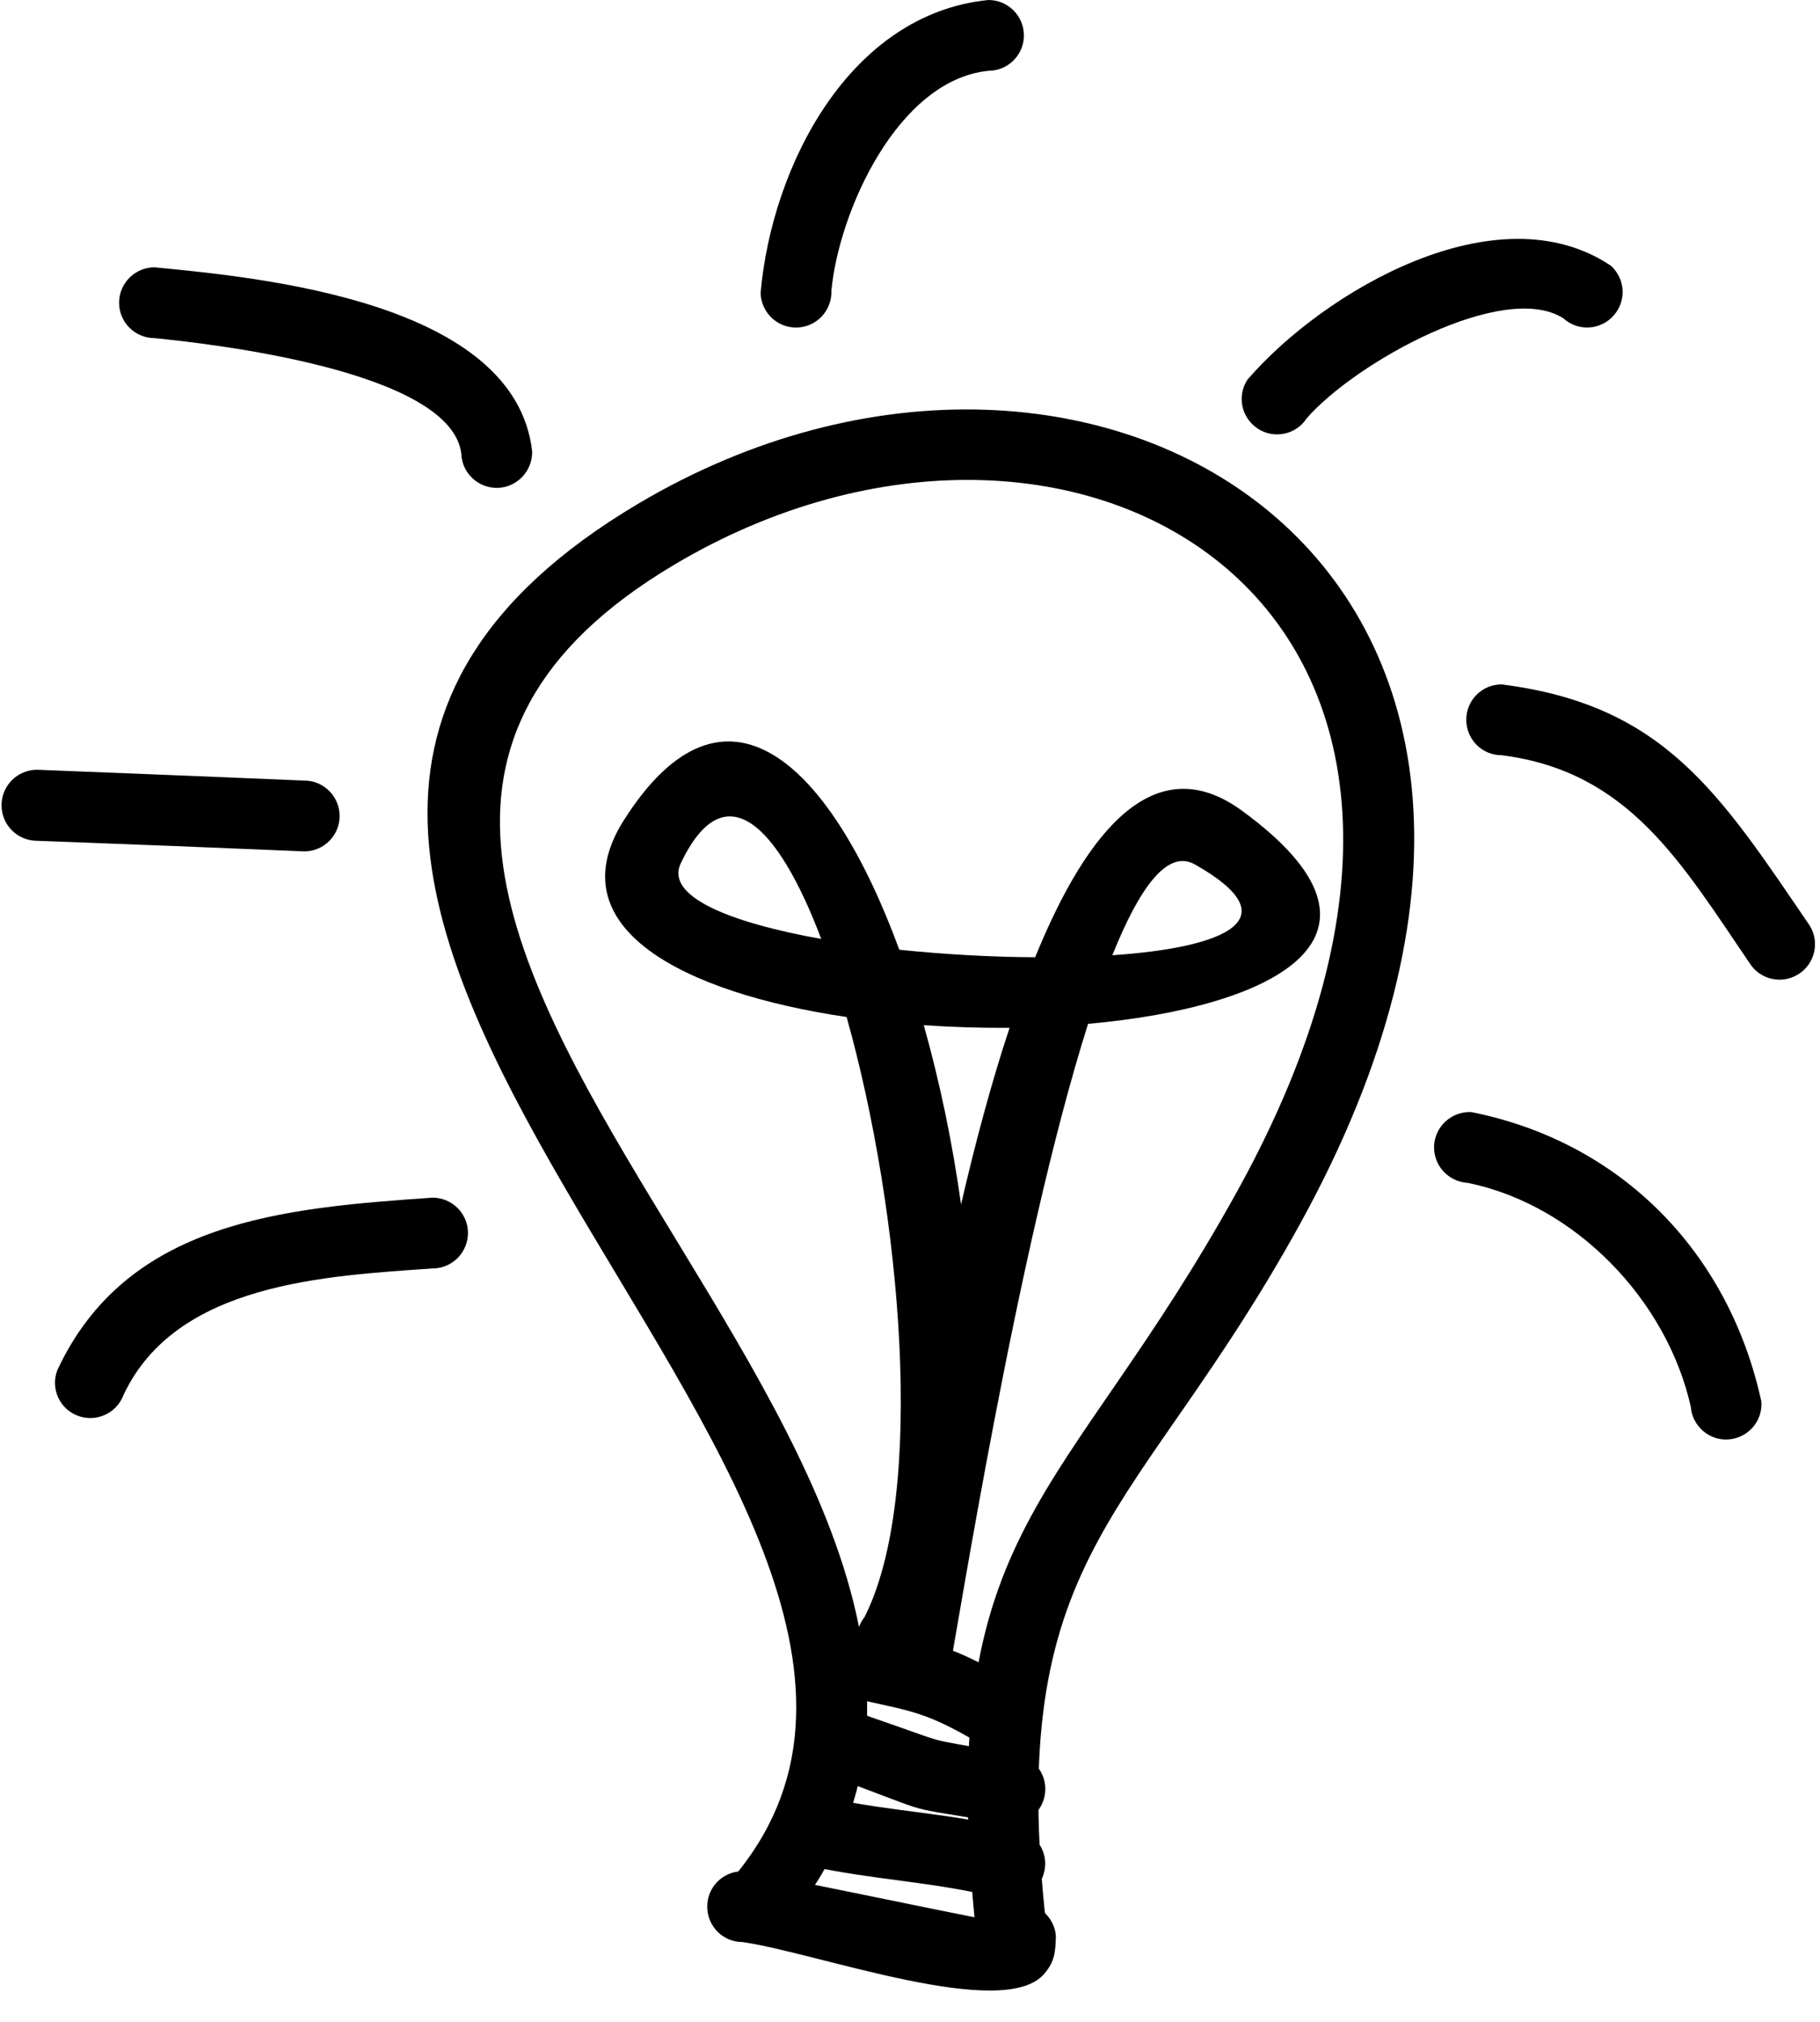
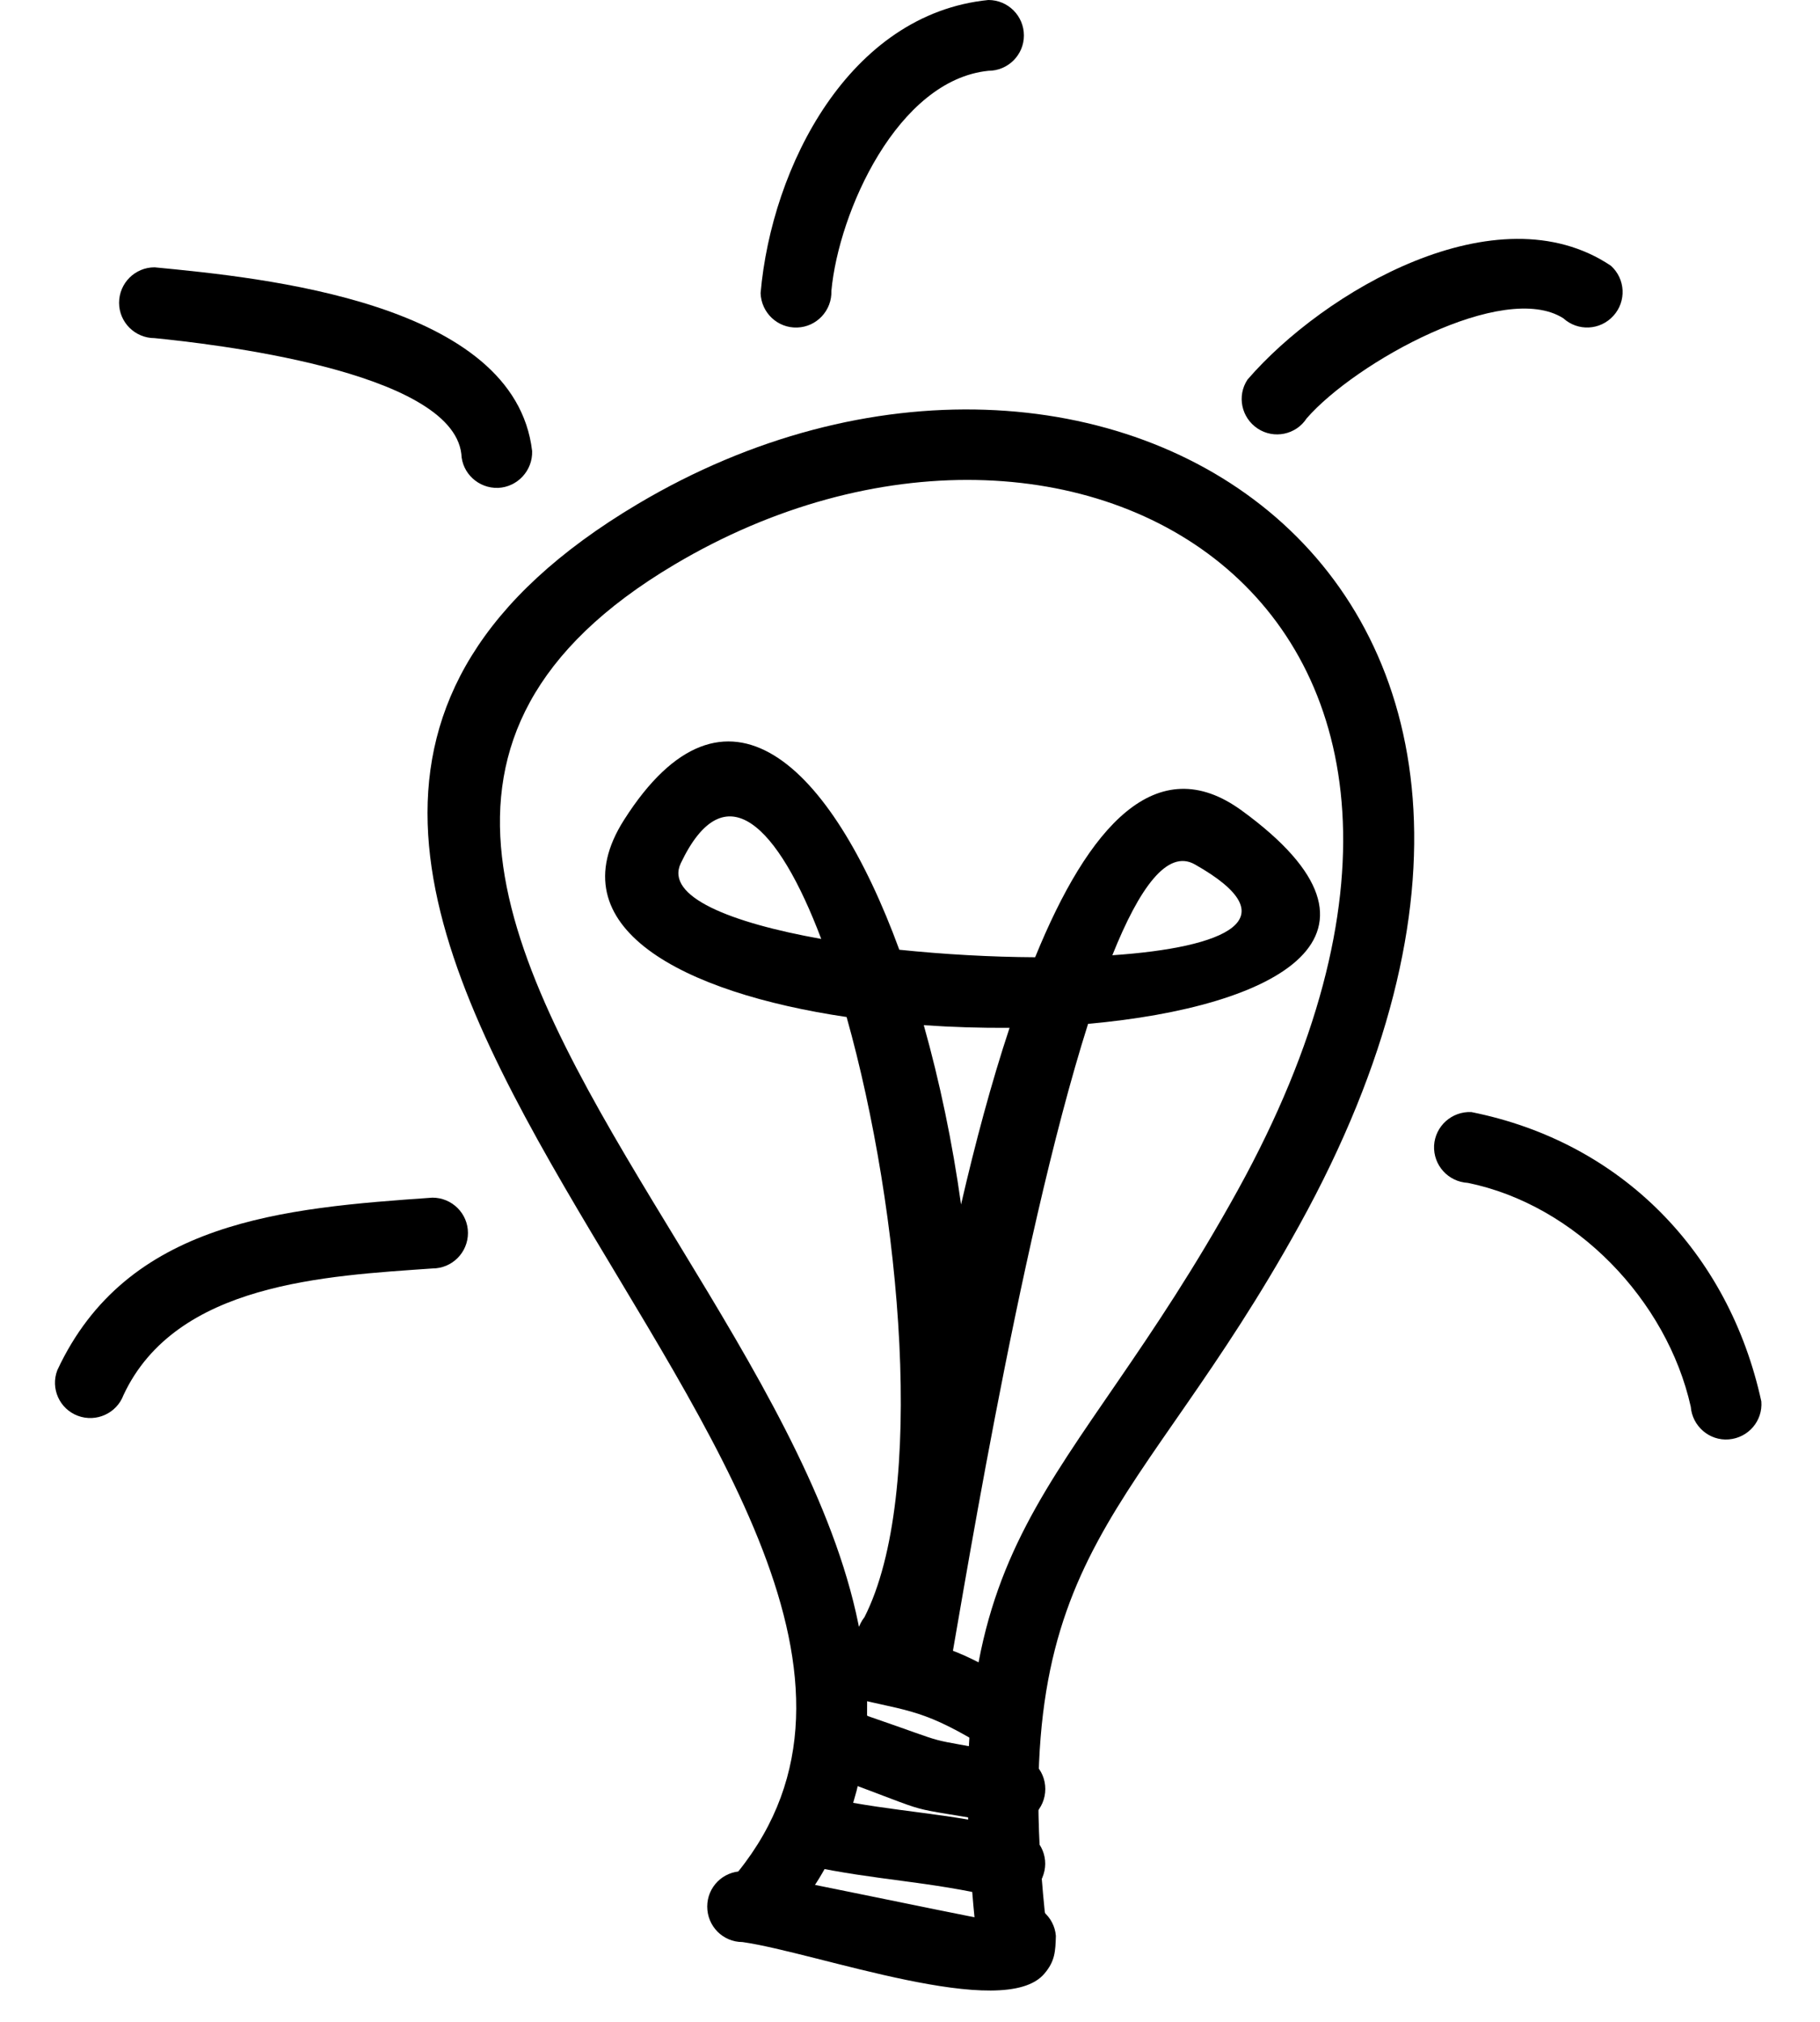
<svg xmlns="http://www.w3.org/2000/svg" clip-rule="evenodd" fill="#000000" fill-rule="evenodd" height="9167" image-rendering="optimizeQuality" preserveAspectRatio="xMidYMid meet" shape-rendering="geometricPrecision" text-rendering="geometricPrecision" version="1" viewBox="-7.0 0.0 8253.0 9167.0" width="8253" zoomAndPan="magnify">
  <g id="change1_1">
    <path d="m3340 8486c1396-1734-3347-4483-455-6201 2080-1236 4635 307 3001 3268-733 1329-1323 1462-1156 3109 17 87-40 172-127 188-87 17-171-39-188-126-183-1812 404-1902 1191-3328 1467-2658-747-3910-2555-2836-2592 1539 2158 4112 523 6146-60 64-162 68-227 7-64-60-68-162-7-227z" fill="#000000" />
  </g>
  <path d="m3457 8596c1595-1705-3233-4513-489-6174 1770-1071 4082 107 3042 2521-657 1526-1761 2090-1438 3750" fill="none" />
  <g id="change1_2">
    <path d="m3360 8484c135 18 929 187 1123 222 26-42 72-72 125-76 88-7 166 59 173 147-2 70-4 115-52 171-183 219-1032-95-1369-143-89 0-160-72-160-161 0-88 71-160 160-160z" fill="#000000" />
  </g>
  <path d="m3360 8644c515 0 1281 399 1261 146" fill="none" />
  <g id="change1_3">
    <path d="m3747 8152c319 66 527 64 873 145 85 27 132 117 105 201-26 85-116 132-201 106-328-77-549-77-872-146-85-26-132-116-106-201 27-84 117-132 201-105z" fill="#000000" />
  </g>
  <path d="m3700 8305c261 82 506 31 872 145" fill="none" />
  <g id="change1_4">
    <path d="m3930 7781c419 144 205 87 642 170 89 0 161 71 161 160s-72 161-161 161c-550-97-279-25-812-219-75-46-98-146-51-221s146-98 221-51z" fill="#000000" />
  </g>
  <path d="m3845 7917c128 80 584 194 727 194" fill="none" />
  <g id="change1_5">
    <path d="m3893 7376c370 94 377 59 726 267 72 53 86 153 34 225-53 71-154 86-225 33-270-161-330-142-631-218-85-27-132-117-105-201 26-85 116-132 201-106z" fill="#000000" />
  </g>
-   <path d="m3845 7529c244 77 433 60 679 243" fill="none" />
  <g id="change1_6">
    <path d="m3913 7332c282-555 167-1839-81-2721-743-110-1320-406-1009-894 458-720 938-256 1248 589 203 21 416 33 616 34 241-592 550-947 937-665 775 565 161 890-697 967-322 1015-591 2746-639 2988-29 84-121 129-205 100-65-23-107-84-108-150-13-6-25-13-36-22-70-55-81-156-26-226zm-196-3075c-196-518-438-761-637-343-72 151 224 269 637 343zm1320 74c513-35 813-164 374-412-124-70-251 105-374 412zm-686 1130c64-277 137-551 220-801-129 1-260-3-389-12 72 256 130 532 169 813z" fill="#000000" />
  </g>
  <path d="m4039 7432c518-650-79-4878-1050-3672-744 925 3935 1066 2540 45-839-615-1304 3516-1393 3773" fill="none" />
  <g id="change1_7">
    <path d="m253 6212c316-678 1027-735 1701-782 89 0 161 72 161 160 0 89-72 161-161 161-483 34-1163 65-1401 574-31 83-124 125-207 94s-125-124-93-207z" fill="#000000" />
  </g>
  <path d="m403 6269c199-529 1e3 -679 1551-679" fill="none" />
  <g id="change1_8">
-     <path d="m161 3490c824 33 420 16 1212 49 88 0 160 72 160 161 0 88-72 160-160 160-805-33-401-17-1212-48-89 0-161-72-161-161s72-161 161-161z" fill="#000000" />
-   </g>
-   <path d="m161 3651c444 0 807 49 1212 49" fill="none" />
+     </g>
  <g id="change1_9">
    <path d="m694 1212c487 47 1633 157 1712 833 3 88-66 163-154 167-89 3-164-66-167-154-45-380-1152-501-1391-525-89 0-161-72-161-160 0-89 72-161 161-161z" fill="#000000" />
  </g>
  <path d="m694 1373c380 0 1532 204 1551 678" fill="none" />
  <g id="change1_10">
    <path d="m3442 1329c50-574 402-1266 1033-1329 89 0 161 72 161 161 0 88-72 160-161 160-412 42-679 640-712 998 3 88-66 163-155 166s-163-67-166-156z" fill="#000000" />
  </g>
  <path d="m3603 1324c-15-433 433-1163 872-1163" fill="none" />
  <g id="change1_11">
    <path d="m5650 1721c344-399 1131-863 1648-516 66 60 71 161 11 227s-161 71-227 11c-271-172-942 199-1164 454-48 74-148 95-222 46s-95-148-46-222z" fill="#000000" />
  </g>
  <path d="m5784 1809c275-419 1170-699 1406-485" fill="none" />
  <g id="change1_12">
-     <path d="m6802 3103c738 93 988 493 1397 1093 47 75 24 174-51 221s-174 25-221-50c-312-458-549-870-1125-943-89 0-160-72-160-161 0-88 71-160 160-160z" fill="#000000" />
-   </g>
+     </g>
  <path d="m6802 3263c559 0 985 580 1261 1018" fill="none" />
  <g id="change1_13">
    <path d="m6665 5042c681 136 1168 637 1315 1312 7 88-59 165-148 172-88 7-165-60-172-148-108-483-522-915-1011-1015-89-5-157-80-153-169 5-88 80-156 169-152z" fill="#000000" />
  </g>
  <path d="m6657 5202c472 24 1127 683 1163 1164" fill="none" />
</svg>